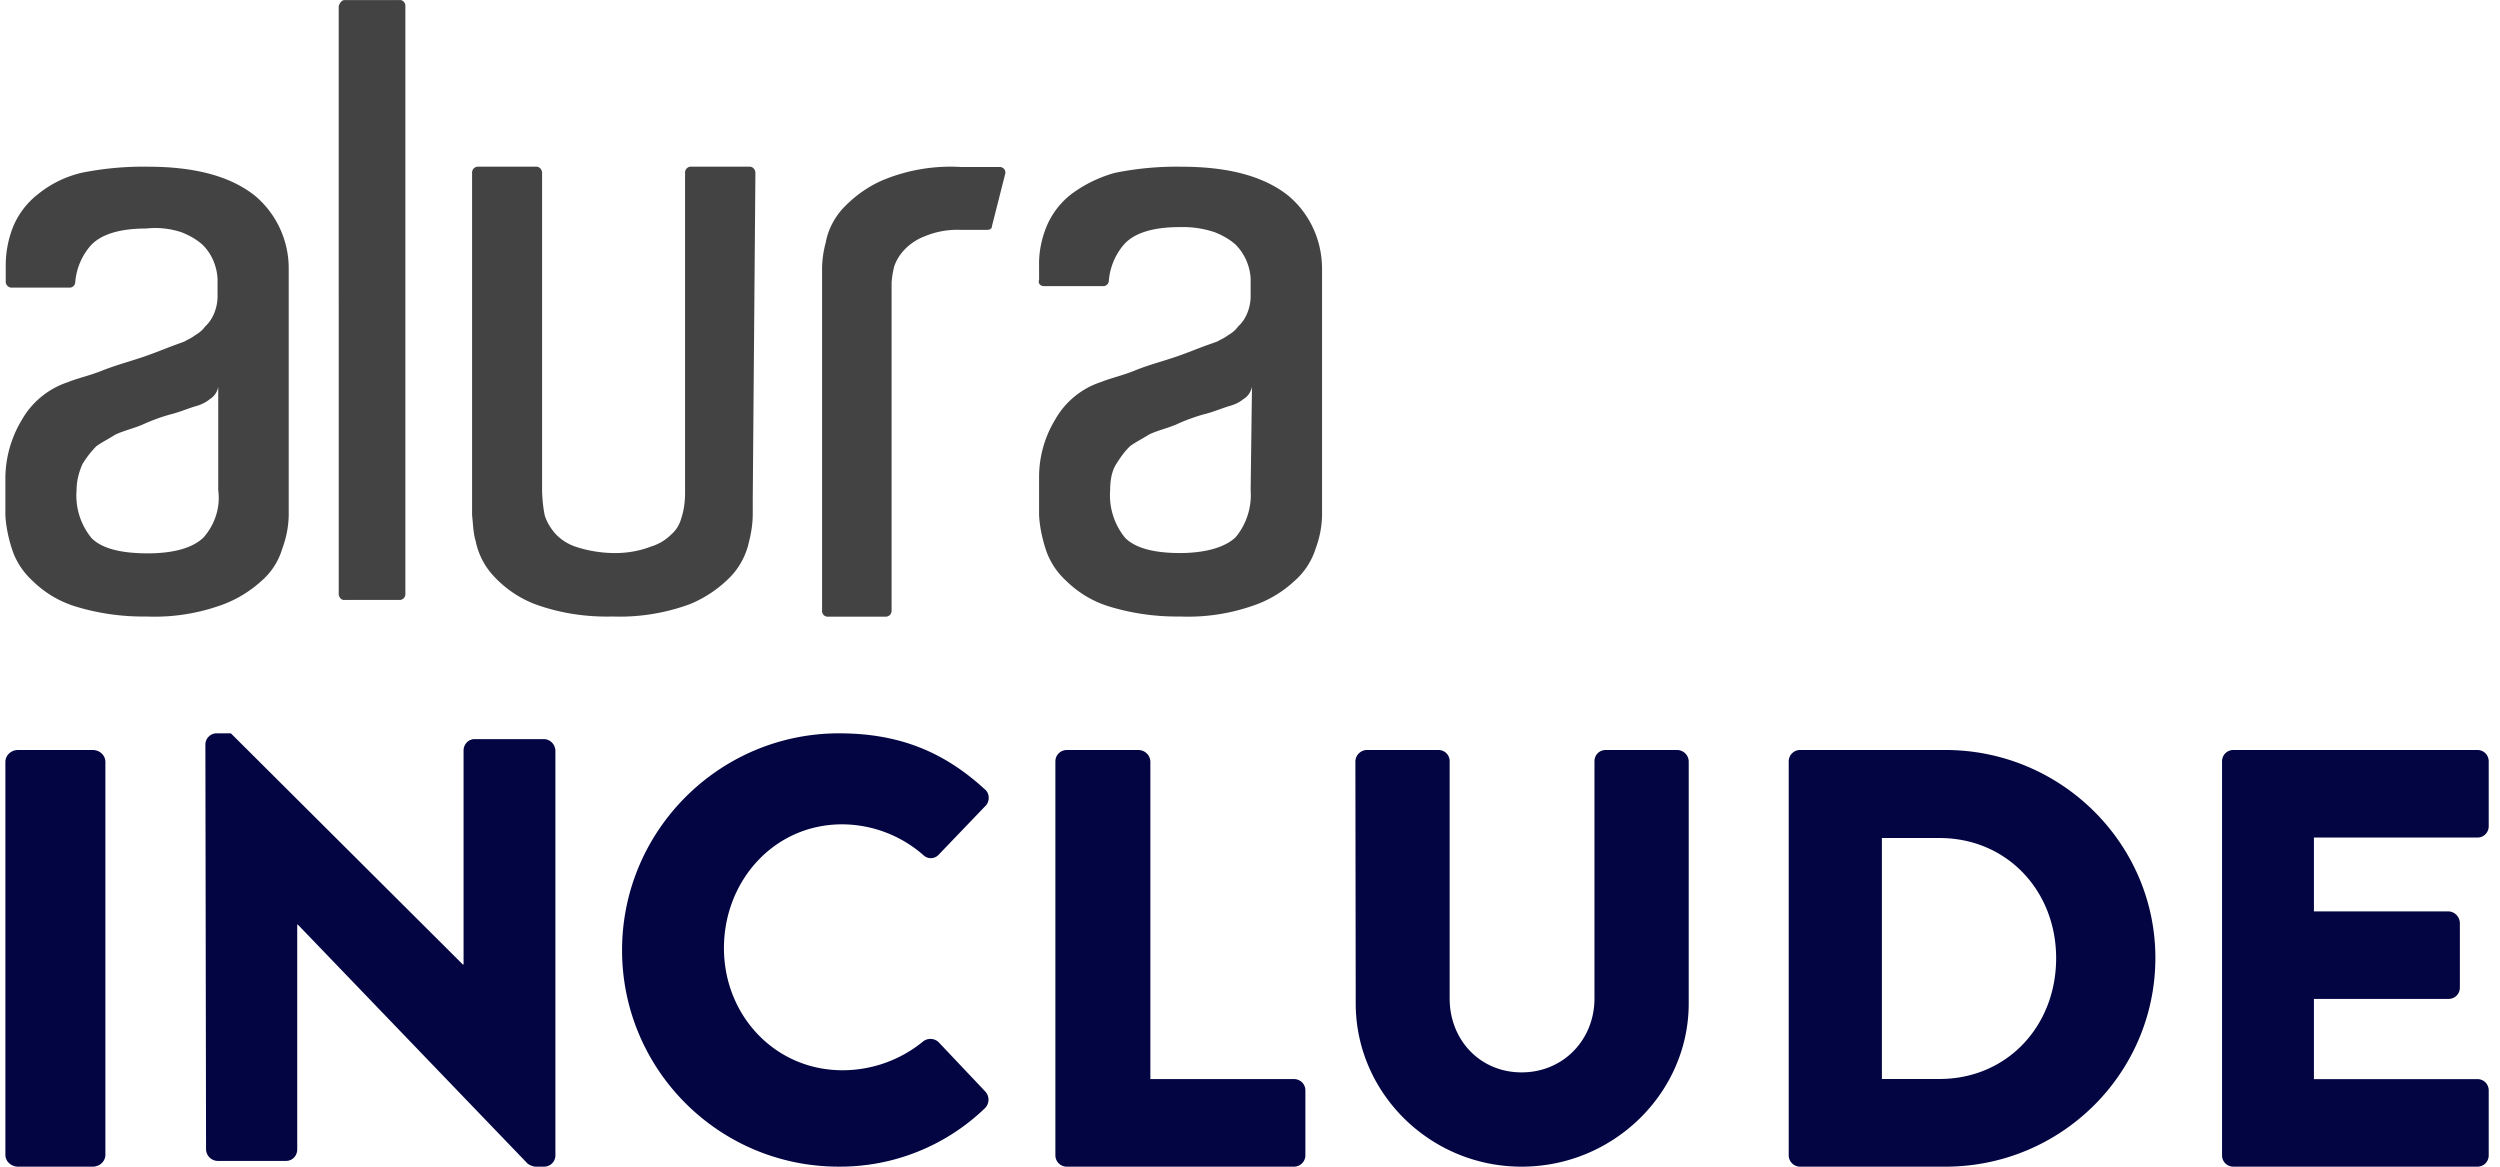
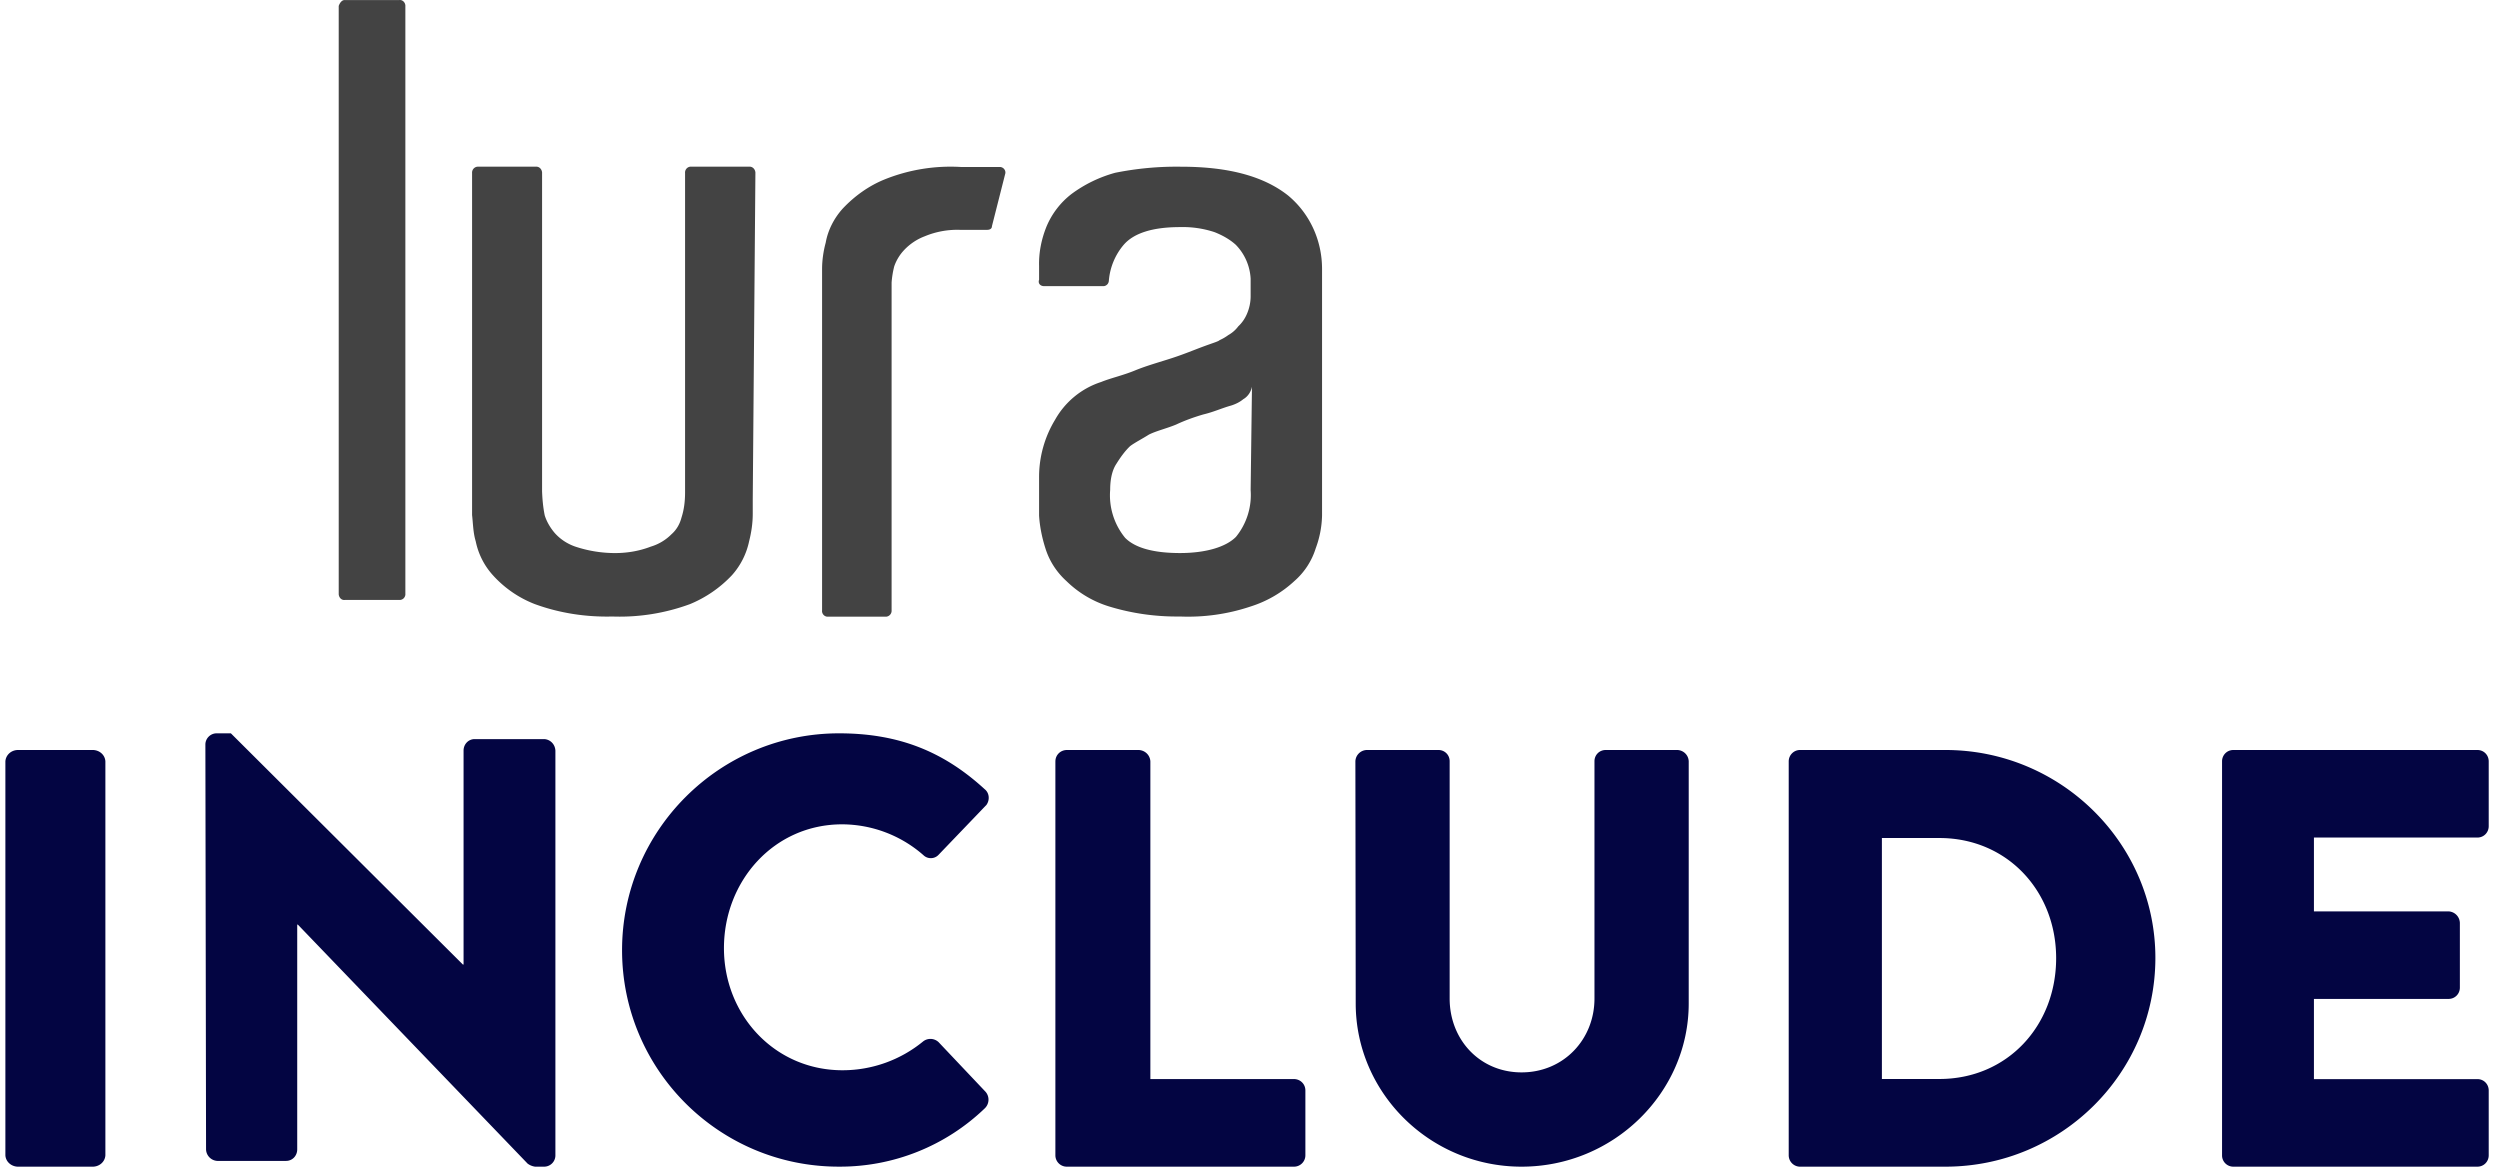
<svg xmlns="http://www.w3.org/2000/svg" width="150" height="70" fill="none">
  <path fill="#434343" d="M77.301 11.743c-1.421-1.133-3.504-1.74-6.427-1.74a18.647 18.647 0 0 0-3.964.364 7.913 7.913 0 0 0-2.623 1.275 4.815 4.815 0 0 0-1.502 1.964c-.3.749-.46 1.539-.44 2.348v.83c-.08.223.08.385.3.385h3.584c.16-.02.28-.142.3-.304.06-.81.38-1.579.901-2.186.6-.688 1.722-1.053 3.364-1.053a6.04 6.04 0 0 1 2.082.304c.46.182.901.425 1.262.749.54.546.86 1.275.9 2.045v1.052c0 .365-.08.73-.22 1.053-.12.284-.3.547-.52.75a1.9 1.9 0 0 1-.6.526 2.752 2.752 0 0 1-.521.303c-.08.081-.38.162-.982.385-.6.223-1.12.445-1.862.688-.74.243-1.501.446-2.242.75-.741.303-1.422.445-2.022.688a4.899 4.899 0 0 0-2.764 2.267 6.613 6.613 0 0 0-.96 3.402v2.348c.04.668.18 1.336.38 1.964.24.77.68 1.437 1.261 1.964a6.298 6.298 0 0 0 2.543 1.518c1.382.425 2.823.628 4.265.608a11.78 11.78 0 0 0 4.265-.608 6.911 6.911 0 0 0 2.603-1.518 4.3 4.3 0 0 0 1.281-1.964 6 6 0 0 0 .38-1.964v-14.8c0-1.72-.74-3.32-2.022-4.393Zm-3.143 20.469c-.601.607-1.802.971-3.364.971-1.562 0-2.683-.303-3.284-.91a4.027 4.027 0 0 1-.9-2.876c0-.526.08-1.133.38-1.579.24-.384.5-.749.82-1.053.3-.222.741-.445 1.122-.688.44-.223 1.121-.385 1.642-.607.52-.243 1.08-.446 1.642-.608.6-.141 1.12-.384 1.641-.526.26-.081.52-.202.741-.385.28-.162.46-.445.52-.749l-.08 6.195a3.983 3.983 0 0 1-.88 2.815ZM57.687 10.021h2.341a.34.34 0 0 1 .296.304v.061l-.807 3.182c0 .163-.138.223-.295.223h-1.614a5.077 5.077 0 0 0-2.124.386 3.296 3.296 0 0 0-1.24.83 2.73 2.73 0 0 0-.59.973 5.57 5.57 0 0 0-.158.973v19.662a.358.358 0 0 1-.314.385H49.62a.343.343 0 0 1-.295-.385V16.143c0-.527.08-1.075.217-1.581.137-.77.511-1.48 1.023-2.048.708-.75 1.554-1.358 2.498-1.743a10.592 10.592 0 0 1 4.624-.75ZM45.165 29.916v.907c0 .565-.08 1.11-.218 1.653a4.412 4.412 0 0 1-1.03 2.036 7.257 7.257 0 0 1-2.516 1.734 12.21 12.21 0 0 1-4.656.745c-1.585.04-3.17-.201-4.656-.745a6.6 6.6 0 0 1-2.516-1.734 4.318 4.318 0 0 1-1.03-2.036c-.158-.524-.158-1.048-.218-1.572v-20.52a.357.357 0 0 1 .317-.382h3.507c.198-.02.356.14.376.342v19.15c.02.483.06.947.159 1.43.119.383.337.746.594 1.049.337.382.773.665 1.248.826a7.546 7.546 0 0 0 2.22.383c.772.02 1.564-.1 2.297-.383a2.932 2.932 0 0 0 1.248-.746c.298-.262.496-.605.595-.988.158-.483.218-.987.218-1.511v-19.17a.355.355 0 0 1 .297-.382h3.546c.198-.02.357.14.377.342v.04l-.159 19.532ZM20.68.002h3.285c.188-.02.338.138.357.317v35.303a.349.349 0 0 1-.32.376H20.68c-.188.02-.338-.138-.357-.337V.358c.076-.218.207-.356.357-.356Z" />
  <path fill="#030542" d="M.323 45.682c.022-.361.32-.662.726-.682h4.549c.384.02.704.301.725.682v23.636c-.02.361-.32.662-.725.682H1.049c-.384-.02-.704-.301-.726-.682V45.682Zm12-1.032a.677.677 0 0 1 .667-.65h.863l13.921 13.873h.04V45.036c0-.386.294-.69.666-.69h4.177c.353.02.647.304.667.69V69.35a.677.677 0 0 1-.667.65h-.55a.97.97 0 0 1-.45-.183l-13.785-14.34h-.039v13.487c0 .386-.294.69-.666.69h-4.138a.714.714 0 0 1-.666-.69l-.04-24.314ZM50.344 44c3.616 0 6.297 1.116 8.734 3.349.285.223.326.65.102.954l-.06.06-2.824 2.944a.638.638 0 0 1-.894 0 7.43 7.43 0 0 0-4.875-1.847c-4.083 0-7.09 3.39-7.09 7.428 0 4.019 3.048 7.327 7.11 7.327a7.616 7.616 0 0 0 4.835-1.725.712.712 0 0 1 .934.04l2.823 2.984a.72.72 0 0 1-.04.975 12.524 12.524 0 0 1-8.775 3.51c-7.191 0-13-5.824-13-12.989 0-7.165 5.83-13.01 13.02-13.01Zm12.98 1.682c0-.381.305-.682.692-.682h4.314c.367.02.672.301.692.682v19.061h8.61c.386 0 .691.301.691.682v3.893a.682.682 0 0 1-.691.682H64.014a.682.682 0 0 1-.691-.682V45.682Zm17.999-.01a.706.706 0 0 1 .67-.672h4.316c.374 0 .67.297.67.672v14.241c0 2.472 1.813 4.43 4.315 4.43 2.522 0 4.374-1.978 4.374-4.43v-14.24c0-.376.296-.673.67-.673h4.316c.354.02.65.297.669.672V60.21c0 5.34-4.492 9.79-10.03 9.79-5.497 0-9.95-4.43-9.95-9.79l-.02-14.538Zm26 .011c0-.362.283-.663.646-.683h8.76c6.923 0 12.594 5.602 12.594 12.47 0 6.928-5.651 12.53-12.594 12.53h-8.76a.684.684 0 0 1-.646-.683V45.683Zm9.043 19.056c4.057 0 7.003-3.173 7.003-7.249 0-4.036-2.946-7.209-7.003-7.209h-3.452V64.74h3.452Zm16.957-19.057c0-.381.299-.682.677-.682h14.647c.378 0 .676.3.676.682v3.889c0 .38-.298.682-.676.682h-9.811v4.43h8.08c.358.02.656.301.676.682v3.89c0 .38-.298.68-.676.68h-8.08v4.812h9.811c.378 0 .676.301.676.682v3.89c0 .38-.298.681-.676.681H134a.674.674 0 0 1-.677-.682V45.682Z" />
-   <path fill="#434343" d="M15.299 11.745c-1.424-1.135-3.508-1.743-6.435-1.743a18.68 18.68 0 0 0-3.97.365 6.55 6.55 0 0 0-2.606 1.276A4.82 4.82 0 0 0 .785 13.61a6.27 6.27 0 0 0-.441 2.35v.912a.36.36 0 0 0 .32.385h3.549c.16-.02.28-.142.3-.304.06-.81.381-1.58.902-2.189.602-.688 1.725-1.053 3.368-1.053.702-.081 1.424 0 2.105.223.461.182.902.425 1.263.75.542.526.862 1.276.902 2.046v1.053c0 .365-.08.73-.22 1.054-.12.284-.3.547-.521.75-.16.222-.361.385-.602.526-.16.122-.34.223-.52.304-.081.081-.382.162-.963.385-.582.223-1.123.446-1.865.689-.741.243-1.483.446-2.245.75s-1.443.445-2.045.689a4.97 4.97 0 0 0-2.766 2.269 6.834 6.834 0 0 0-.983 3.404v2.33c.04.668.18 1.337.381 1.965.24.77.682 1.438 1.263 1.965a6.308 6.308 0 0 0 2.546 1.52c1.384.425 2.827.628 4.27.608 1.444.06 2.887-.142 4.27-.608a7.159 7.159 0 0 0 2.627-1.52 4.11 4.11 0 0 0 1.263-1.965 6 6 0 0 0 .38-1.965V16.12a5.695 5.695 0 0 0-2.024-4.376Zm-3.067 20.483c-.602.608-1.725.973-3.368.973-1.644 0-2.767-.304-3.368-.912a4.029 4.029 0 0 1-.902-2.877c0-.547.14-1.094.36-1.58.241-.385.502-.73.822-1.054.301-.223.742-.446 1.123-.689.441-.223 1.123-.385 1.644-.608a11.396 11.396 0 0 1 1.644-.607c.601-.142 1.122-.385 1.644-.527.26-.081.52-.203.741-.385a1.11 1.11 0 0 0 .522-.75v6.2c.14 1.033-.2 2.046-.862 2.816Z" />
</svg>